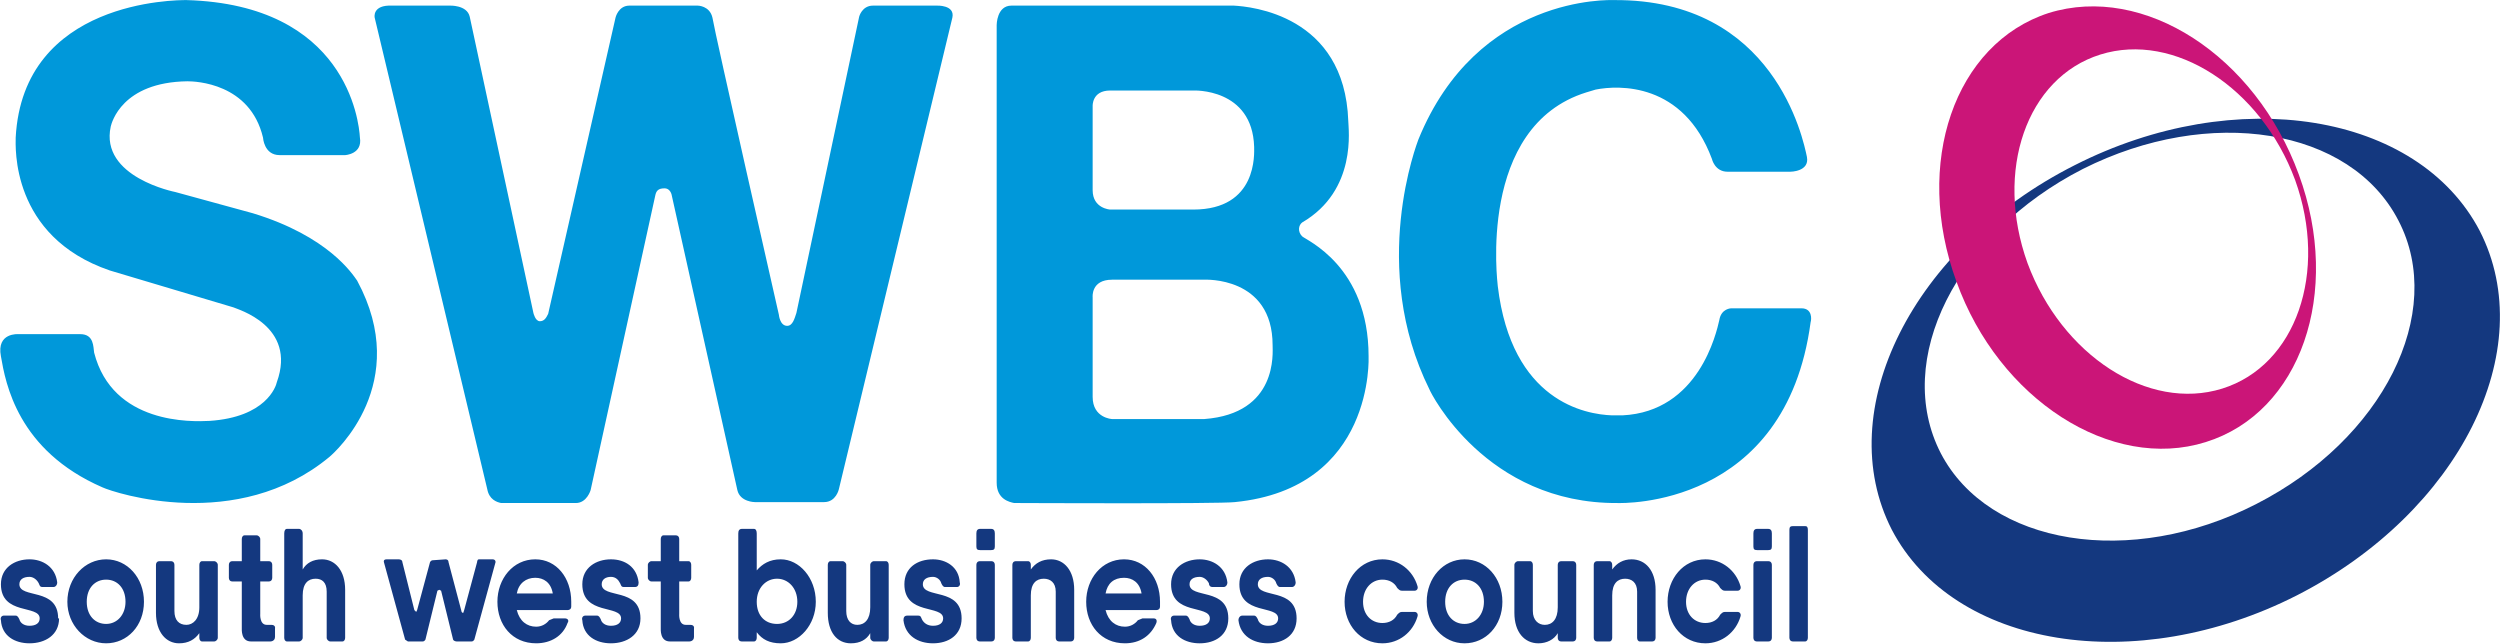
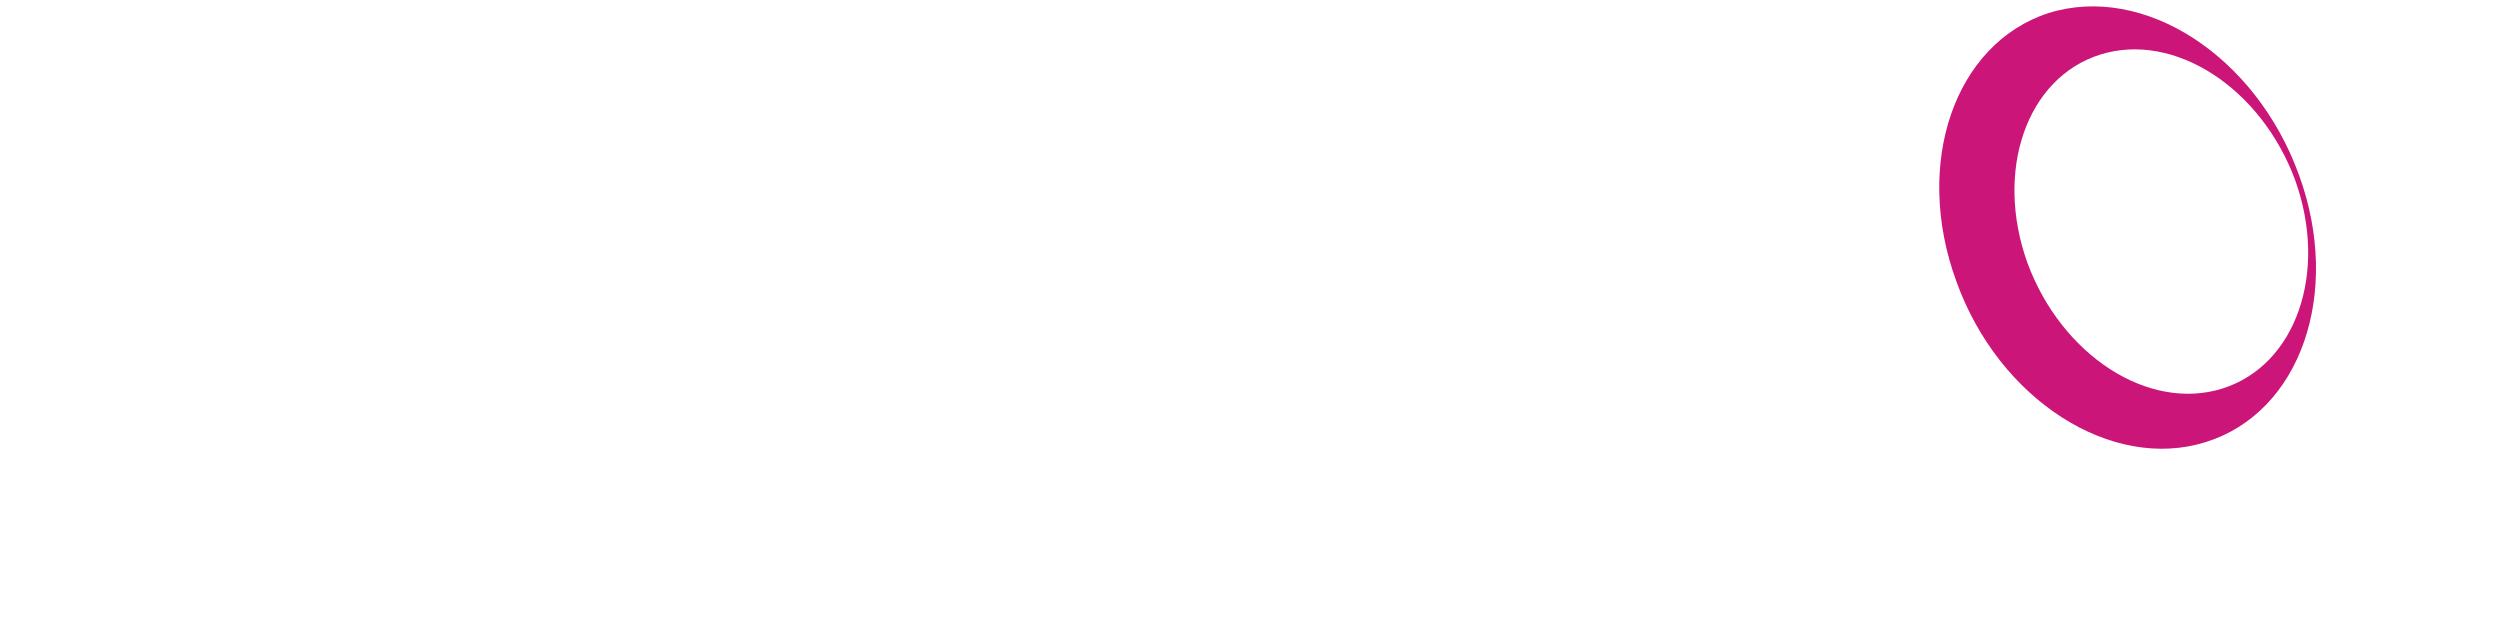
<svg xmlns="http://www.w3.org/2000/svg" width="268" height="69" viewBox="0 0 2709 697.3">
-   <path fill="#14387f" d="M64 670c0 18-15 27-32 27-16 0-30-8-31-25-1-3 1-5 3-5h13c2 0 3 2 4 4 1 4 5 7 11 7 7 0 11-3 11-8 0-15-42-3-42-37 0-18 15-27 31-27 14 0 28 8 30 25 0 3-2 5-4 5H46c-3 0-3-2-4-4-2-4-6-7-10-7-7 0-11 3-11 8 0 16 42 3 42 37Zm9-18c0-26 19-46 42-46s41 20 41 46-18 45-41 45-42-20-42-45Zm63 0c0-15-9-24-21-24s-21 9-21 24 9 24 21 24 21-10 21-24Zm100-40v79c0 2-2 4-4 4h-13c-2 0-3-2-3-4v-5c-5 7-12 11-22 11-14 0-25-12-25-33v-52c0-2 1-4 4-4h12c3 0 4 2 4 4v50c0 10 5 15 13 15 7 0 14-6 14-19v-46c0-2 1-4 3-4h13c2 0 4 2 4 4Zm59 0v14c0 2-1 4-4 4h-9v35s-1 12 7 12h5c5 0 4 4 4 4v9c0 5-5 5-5 5h-21c-11 0-10-13-10-15v-50h-10c-3 0-4-2-4-4v-14c0-2 1-4 4-4h10v-24c0-2 1-4 3-4h13c2 0 4 2 4 4v24h9c3 0 4 2 4 4Zm454 0v14c0 2-1 4-3 4h-10v35s-1 12 7 12h5c5 0 4 4 4 4v9c0 5-5 5-5 5h-21c-11 0-10-13-10-15v-50h-10c-2 0-4-2-4-4v-14c0-2 2-4 4-4h10v-24c0-2 1-4 3-4h13c3 0 4 2 4 4v24h10c2 0 3 2 3 4Zm-375 27v52c0 2-1 4-3 4h-13c-2 0-4-2-4-4v-50c0-10-5-14-12-14-8 0-14 5-14 18v46c0 2-2 4-4 4h-13c-2 0-3-2-3-4V578c0-3 1-5 3-5h13c2 0 4 2 4 5v39c4-7 11-11 21-11 14 0 25 12 25 33Zm245 13v5c0 3-2 4-4 4h-55c3 12 11 18 21 18 6 0 11-3 14-7l5-2h12c3 0 5 2 3 5-5 14-18 22-34 22-26 0-42-20-42-45s17-46 41-46c23 0 39 20 39 46Zm-20-9c-2-12-10-17-19-17-10 0-18 6-20 17h39Zm95 27c0 18-15 27-32 27-16 0-30-8-31-25-1-3 1-5 3-5h13c2 0 3 2 4 4 1 4 5 7 11 7 7 0 11-3 11-8 0-15-42-3-42-37 0-18 15-27 31-27 15 0 28 8 30 25 0 3-1 5-4 5h-12c-3 0-3-2-4-4-2-4-5-7-10-7-6 0-10 3-10 8 0 16 42 3 42 37Zm190-18c0 25-18 45-38 45-12 0-20-4-26-12v6c0 2-1 4-3 4h-13c-3 0-4-2-4-4V578c0-3 1-5 4-5h13c2 0 3 2 3 5v40c6-7 14-12 26-12 20 0 38 20 38 46Zm-20 0c0-15-10-25-22-25s-22 10-22 25 9 24 22 24 22-10 22-24Zm96-44c2 0 3 2 3 4v79c0 2-1 4-3 4h-13c-2 0-4-2-4-4v-5c-4 7-11 11-21 11-15 0-25-12-25-33v-52c0-2 1-4 3-4h13c2 0 4 2 4 4v50c0 10 5 15 12 15 8 0 14-6 14-19v-46c0-2 2-4 4-4h13Zm82 62c0 18-14 27-31 27-16 0-30-8-32-25 0-3 1-5 4-5h12c3 0 3 2 4 4 2 4 6 7 12 7 7 0 11-3 11-8 0-15-42-3-42-37 0-18 14-27 31-27 14 0 28 8 29 25 1 3-1 5-3 5h-13c-2 0-3-2-4-4-1-4-5-7-9-7-7 0-11 3-11 8 0 16 42 3 42 37Zm16-78v-14c0-3 1-5 4-5h12c3 0 4 2 4 5v14c0 3-1 4-4 4h-12c-3 0-4-1-4-4Zm0 99v-79c0-2 1-4 4-4h12c3 0 4 2 4 4v79c0 2-1 4-4 4h-12c-3 0-4-2-4-4Zm106-52v52c0 2-1 4-4 4h-12c-3 0-4-2-4-4v-50c0-10-6-14-13-14-8 0-14 5-14 18v46c0 2-1 4-3 4h-13c-3 0-4-2-4-4v-79c0-2 1-4 4-4h13c2 0 3 2 3 4v5c5-7 12-11 22-11 14 0 25 12 25 33Zm93 13v5c0 3-2 4-4 4h-55c3 12 11 18 21 18 6 0 11-3 14-7l5-2h12c3 0 4 2 3 5-6 14-18 22-34 22-26 0-42-20-42-45s17-46 41-46c23 0 39 20 39 46Zm-20-9c-2-12-10-17-19-17-11 0-18 6-20 17h39Zm94 27c0 18-14 27-31 27-16 0-30-8-31-25-1-3 1-5 3-5h13c2 0 3 2 4 4 1 4 5 7 11 7 7 0 11-3 11-8 0-15-42-3-42-37 0-18 15-27 31-27 14 0 28 8 30 25 0 3-2 5-4 5h-12c-3 0-4-2-4-4-2-4-6-7-10-7-7 0-11 3-11 8 0 16 42 3 42 37Zm74 0c0 18-14 27-31 27-16 0-30-8-32-25 0-3 2-5 4-5h13c2 0 3 2 4 4 1 4 5 7 11 7 7 0 11-3 11-8 0-15-42-3-42-37 0-18 15-27 31-27 14 0 28 8 30 25 0 3-2 5-4 5h-13c-2 0-3-2-4-4-1-4-5-7-9-7-7 0-11 3-11 8 0 16 42 3 42 37Zm131-2c-5 17-20 29-38 29-24 0-41-20-41-45s17-46 41-46c18 0 33 12 38 29 1 3-1 5-3 5h-14c-2 0-3-1-5-3-3-6-9-9-16-9-12 0-21 10-21 24s9 23 21 23c7 0 13-3 16-9 2-2 3-3 5-3h14c2 0 4 2 3 5Zm10-16c0-26 18-46 41-46s41 20 41 46-18 45-41 45-41-20-41-45Zm62 0c0-15-9-24-21-24s-21 9-21 24 9 24 21 24 21-10 21-24Zm96-44c3 0 4 2 4 4v79c0 2-1 4-4 4h-12c-3 0-4-2-4-4v-5c-4 7-12 11-21 11-15 0-26-12-26-33v-52c0-2 2-4 4-4h13c2 0 3 2 3 4v50c0 10 6 15 13 15 8 0 14-6 14-19v-46c0-2 1-4 4-4h12Zm90 31v52c0 2-1 4-4 4h-13c-2 0-3-2-3-4v-50c0-10-6-14-13-14-8 0-14 5-14 18v46c0 2-1 4-3 4h-13c-3 0-4-2-4-4v-79c0-2 1-4 4-4h13c2 0 3 2 3 4v5c5-7 12-11 21-11 15 0 26 12 26 33Zm92 29c-5 17-20 29-38 29-24 0-41-20-41-45s17-46 41-46c18 0 33 12 38 29 1 3-1 5-3 5h-14c-2 0-3-1-5-3-3-6-9-9-16-9-12 0-21 10-21 24s9 23 21 23c7 0 13-3 16-9 2-2 3-3 5-3h14c2 0 4 2 3 5Zm14-76v-14c0-3 1-5 4-5h12c3 0 4 2 4 5v14c0 3-1 4-4 4h-12c-3 0-4-1-4-4Zm0 99v-79c0-2 1-4 4-4h12c3 0 4 2 4 4v79c0 2-1 4-4 4h-12c-3 0-4-2-4-4Zm39 0V574c0-3 1-4 4-4h13c2 0 3 1 3 4v117c0 2-1 4-3 4h-13c-3 0-4-2-4-4Z" />
-   <path fill="#0098da" d="M285 149s1 19 18 19h71s19-1 16-19C389 131 375 5 202 0 191 0 25 0 17 149c0 9-6 107 102 144l134 40c4 2 69 20 47 81-1 5-12 38-73 42-19 1-105 4-125-74-1-6 0-20-15-20H20s-24-2-19 24c5 29 18 102 110 142 13 6 146 50 246-33 6-5 90-80 30-191-5-7-31-48-113-73l-84-23s-82-16-70-71c1-4 12-48 83-49 9 0 68 2 82 61Zm1198 237c0-98-68-126-72-130-5-5-4-12 0-15 60-35 50-102 50-110-4-115-106-124-124-125h-241c-16 0-16 21-16 21v496c0 18 14 21 19 22h6s216 1 233-1c152-15 145-158 145-158ZM1203 98h90s64-3 66 61c0 7 4 68-66 68h-90s-19-1-19-21v-91s-1-17 19-17Zm102 356h-100s-21-1-21-24V322s-2-19 21-19h100s74-4 74 71c0 8 6 74-74 80Zm550-282s3 14 17 14h68s21 0 18-16c-4-19-35-171-209-170-4 0-148-6-212 151-1 3-54 138 12 271 1 3 61 124 204 123 4 0 182 6 209-196 1-3 2-15-10-15h-76s-11 0-13 13c-3 13-22 99-105 103h-11c-29-1-109-15-124-140 0-2-23-173 96-210l10-3c25-5 95-8 126 75ZM425 6h62s19-1 22 12l69 321s2 9 7 9 7-4 9-8l73-321s3-13 15-13h74s13 0 16 13c2 14 72 322 72 322s1 12 9 12c6 0 8-8 10-14l68-321s3-12 15-12h69s20-1 17 13L909 530s-3 14-16 14h-75s-16 0-19-13l-71-319s-1-8-8-8-9 3-10 8l-70 319s-4 14-16 14h-81c-5-1-13-4-15-15L406 19s-3-14 19-13Z" />
-   <path fill="#14387f" d="M2687 250c-67-128-264-160-439-71-176 89-264 266-198 395 67 128 264 160 439 71 176-90 264-266 198-395Zm-584 241c-52-101 17-238 154-308 137-69 290-45 342 56 52 100-17 237-154 307-136 70-290 45-342-55Z" />
  <path fill="#cb1578" d="M2390 479c103-32 148-162 101-290-47-129-168-207-271-175-102 33-147 163-100 291 46 128 168 206 270 174ZM2276 59c80-25 174 36 211 136 36 100 1 201-79 226s-174-36-211-136c-36-100-1-201 79-226Z" />
-   <path fill="#14387f" d="M419 606h13s4 0 4 3l13 52 2 2 1-2 14-52s1-2 3-2l14-1s3 0 3 3l14 53s0 2 2 2l1-3 14-52s0-3 2-3h15s3 0 3 3l-23 84s-1 2-3 2h-16s-3 0-4-2l-13-53-2-1-2 1-13 53s-1 2-3 2h-16l-3-2-23-84s-1-3 3-3Z" />
</svg>